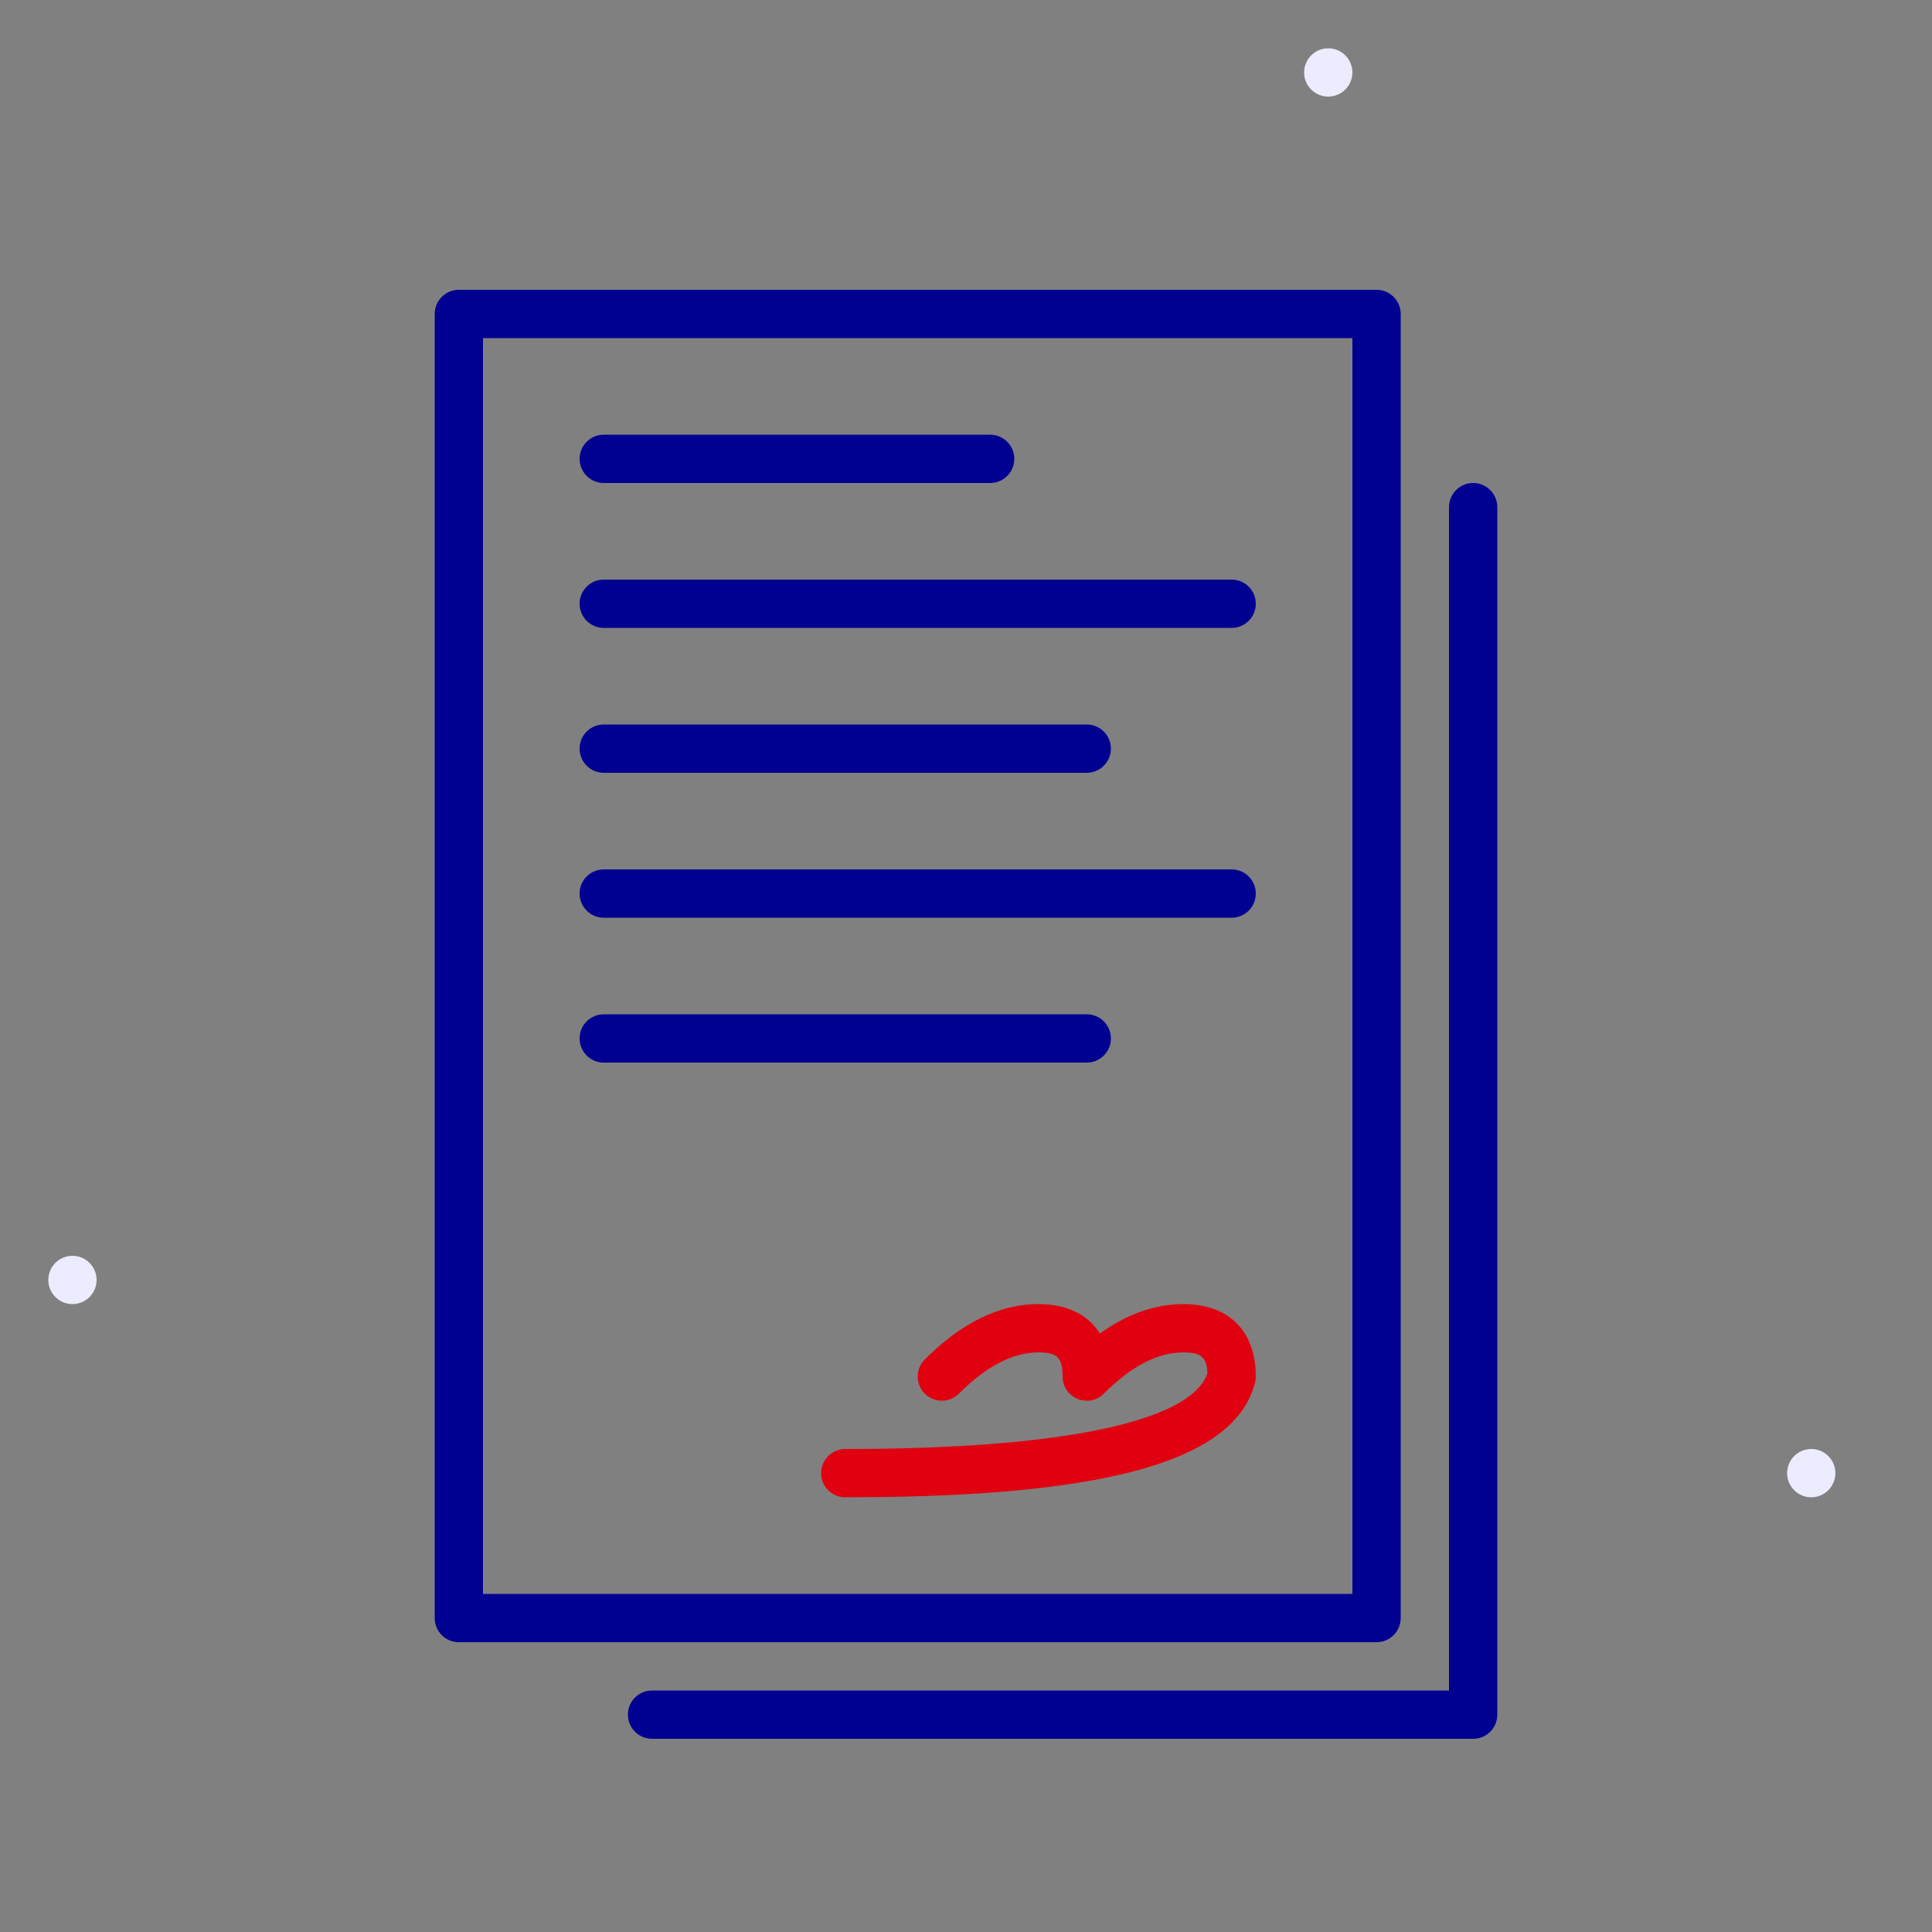
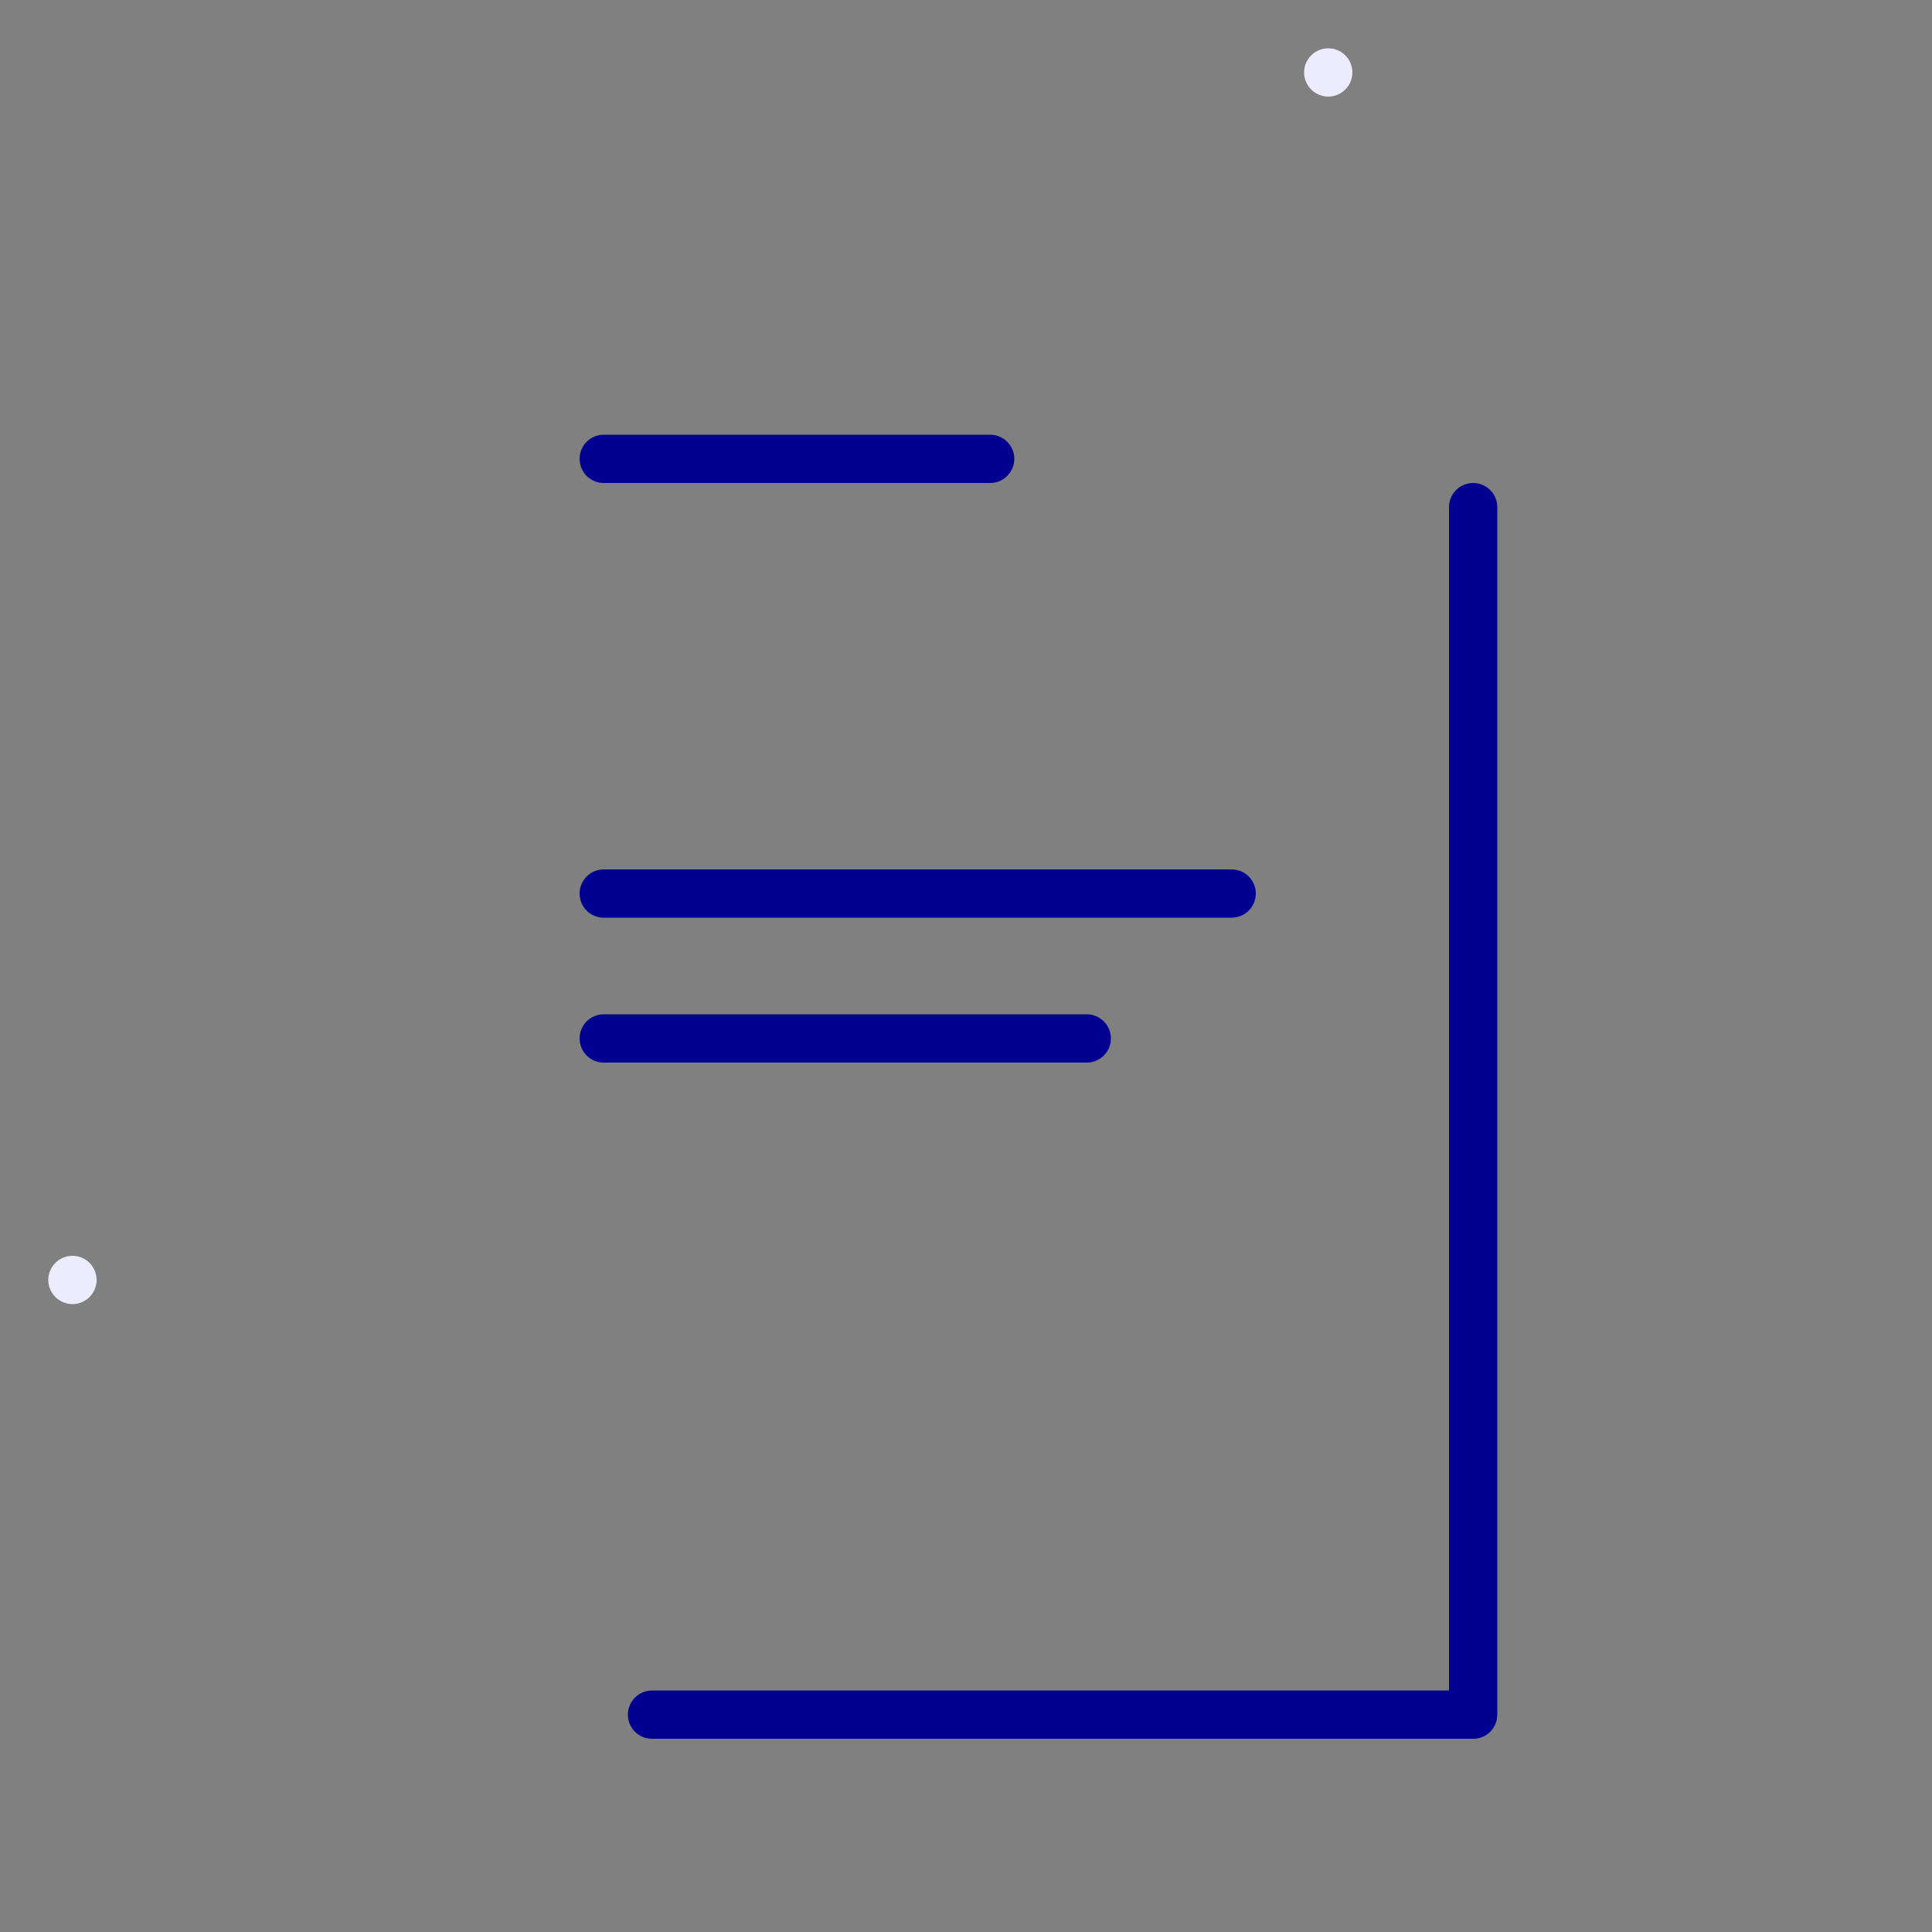
<svg xmlns="http://www.w3.org/2000/svg" width="80" height="80" viewBox="0 0 80 80" fill="none">
  <rect x="0" y="0" width="80" height="80" fill="#808080" stroke="none" />
-   <path fill-rule="evenodd" clip-rule="evenodd" d="M75 62C74.449 62 74 61.551 74 61C74 60.449 74.449 60 75 60C75.551 60 76 60.449 76 61C76 61.551 75.551 62 75 62Z" fill="#ECECFE" />
  <path fill-rule="evenodd" clip-rule="evenodd" d="M55 4C54.449 4 54 3.551 54 3C54 2.449 54.449 2 55 2C55.551 2 56 2.449 56 3C56 3.551 55.551 4 55 4Z" fill="#ECECFE" />
  <path fill-rule="evenodd" clip-rule="evenodd" d="M3 54C2.449 54 2 53.551 2 53C2 52.449 2.449 52 3 52C3.551 52 4 52.449 4 53C4 53.551 3.551 54 3 54Z" fill="#ECECFE" />
-   <path fill-rule="evenodd" clip-rule="evenodd" d="M49 54C50.886 54 52 55.114 52 57C52 57.082 51.99 57.163 51.97 57.242C51.465 59.264 49.218 60.578 45.208 61.302L44.56 61.411C44.34 61.446 44.114 61.48 43.883 61.511L43.177 61.602C43.057 61.616 42.935 61.63 42.813 61.643L42.062 61.719L41.283 61.786L40.474 61.843L39.635 61.892C39.493 61.899 39.349 61.906 39.205 61.912L38.322 61.947L37.41 61.973L36.468 61.99L35 62C34.448 62 34 61.552 34 61C34 60.448 34.448 60 35 60L35.95 59.996C36.106 59.994 36.26 59.992 36.413 59.99L37.317 59.973L38.191 59.948L39.033 59.914L39.845 59.872L40.626 59.822L41.376 59.764L42.095 59.699C42.212 59.687 42.328 59.675 42.443 59.663L43.115 59.587C43.444 59.546 43.761 59.503 44.067 59.457L44.662 59.362L45.227 59.26L45.76 59.15C48.178 58.624 49.582 57.874 49.964 56.956L49.997 56.865L49.99 56.747C49.944 56.209 49.722 56.025 49.132 56.002L49 56C47.961 56 46.867 56.547 45.707 57.707C45.105 58.31 44.093 57.928 44.006 57.114L44 57C44 56.219 43.781 56 43 56C41.961 56 40.867 56.547 39.707 57.707C39.317 58.098 38.683 58.098 38.293 57.707C37.902 57.317 37.902 56.683 38.293 56.293C39.799 54.786 41.372 54 43 54C44.145 54 45.005 54.411 45.505 55.156L45.544 55.219L45.74 55.083C46.717 54.423 47.719 54.059 48.743 54.007L49 54Z" fill="#E1000F" />
  <path d="M41 18C41.552 18 42 18.448 42 19C42 19.513 41.614 19.936 41.117 19.993L41 20H25C24.448 20 24 19.552 24 19C24 18.487 24.386 18.064 24.883 18.007L25 18H41Z" fill="#000091" />
-   <path d="M52 25C52 24.448 51.552 24 51 24H25L24.883 24.007C24.386 24.064 24 24.487 24 25C24 25.552 24.448 26 25 26H51L51.117 25.993C51.614 25.936 52 25.513 52 25Z" fill="#000091" />
-   <path d="M45 30C45.552 30 46 30.448 46 31C46 31.513 45.614 31.936 45.117 31.993L45 32H25C24.448 32 24 31.552 24 31C24 30.487 24.386 30.064 24.883 30.007L25 30H45Z" fill="#000091" />
  <path d="M52 37C52 36.448 51.552 36 51 36H25L24.883 36.007C24.386 36.065 24 36.487 24 37C24 37.552 24.448 38 25 38H51L51.117 37.993C51.614 37.935 52 37.513 52 37Z" fill="#000091" />
  <path d="M46 43C46 42.448 45.552 42 45 42H25L24.883 42.007C24.386 42.065 24 42.487 24 43C24 43.552 24.448 44 25 44H45L45.117 43.993C45.614 43.935 46 43.513 46 43Z" fill="#000091" />
-   <path fill-rule="evenodd" clip-rule="evenodd" d="M19 12H57C57.552 12 58 12.448 58 13V67C58 67.552 57.552 68 57 68H19C18.448 68 18 67.552 18 67V13C18 12.448 18.448 12 19 12ZM56 66V14H20V66H56Z" fill="#000091" />
  <path d="M61 20C61.513 20 61.935 20.386 61.993 20.883L62 21V71C62 71.513 61.614 71.936 61.117 71.993L61 72H27C26.448 72 26 71.552 26 71C26 70.487 26.386 70.064 26.883 70.007L27 70H60V21C60 20.487 60.386 20.064 60.883 20.007L61 20Z" fill="#000091" />
</svg>